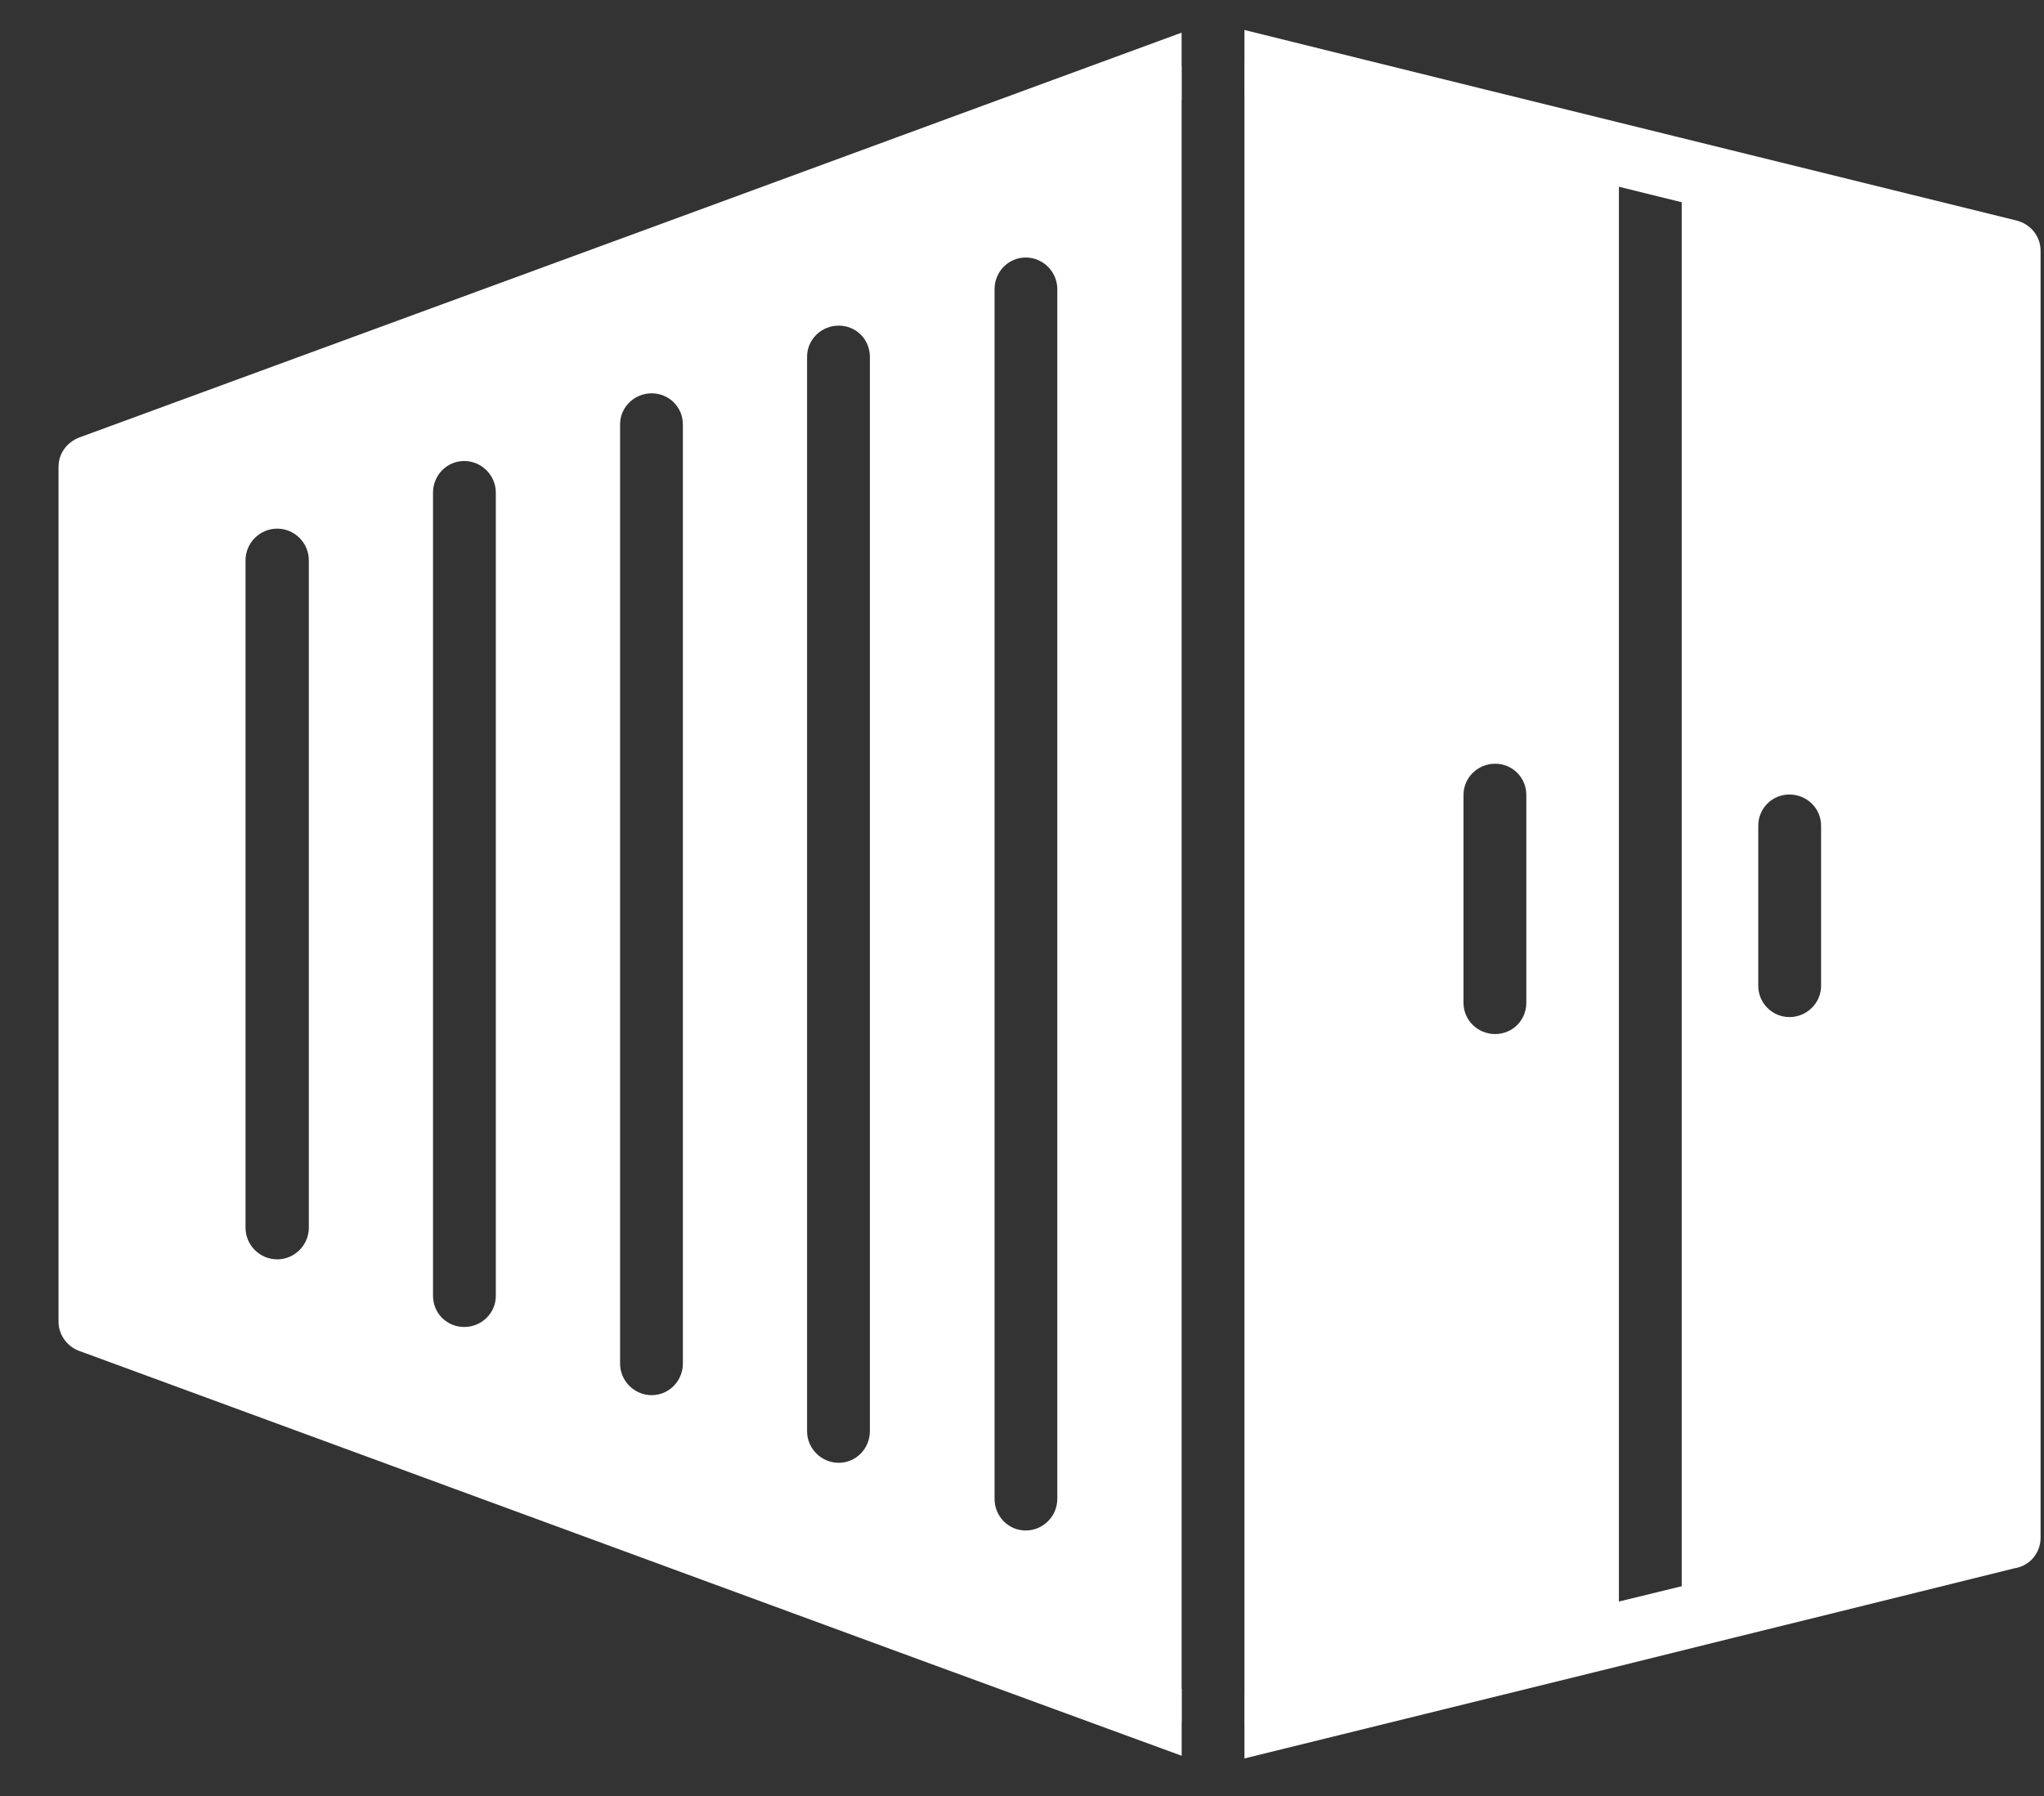
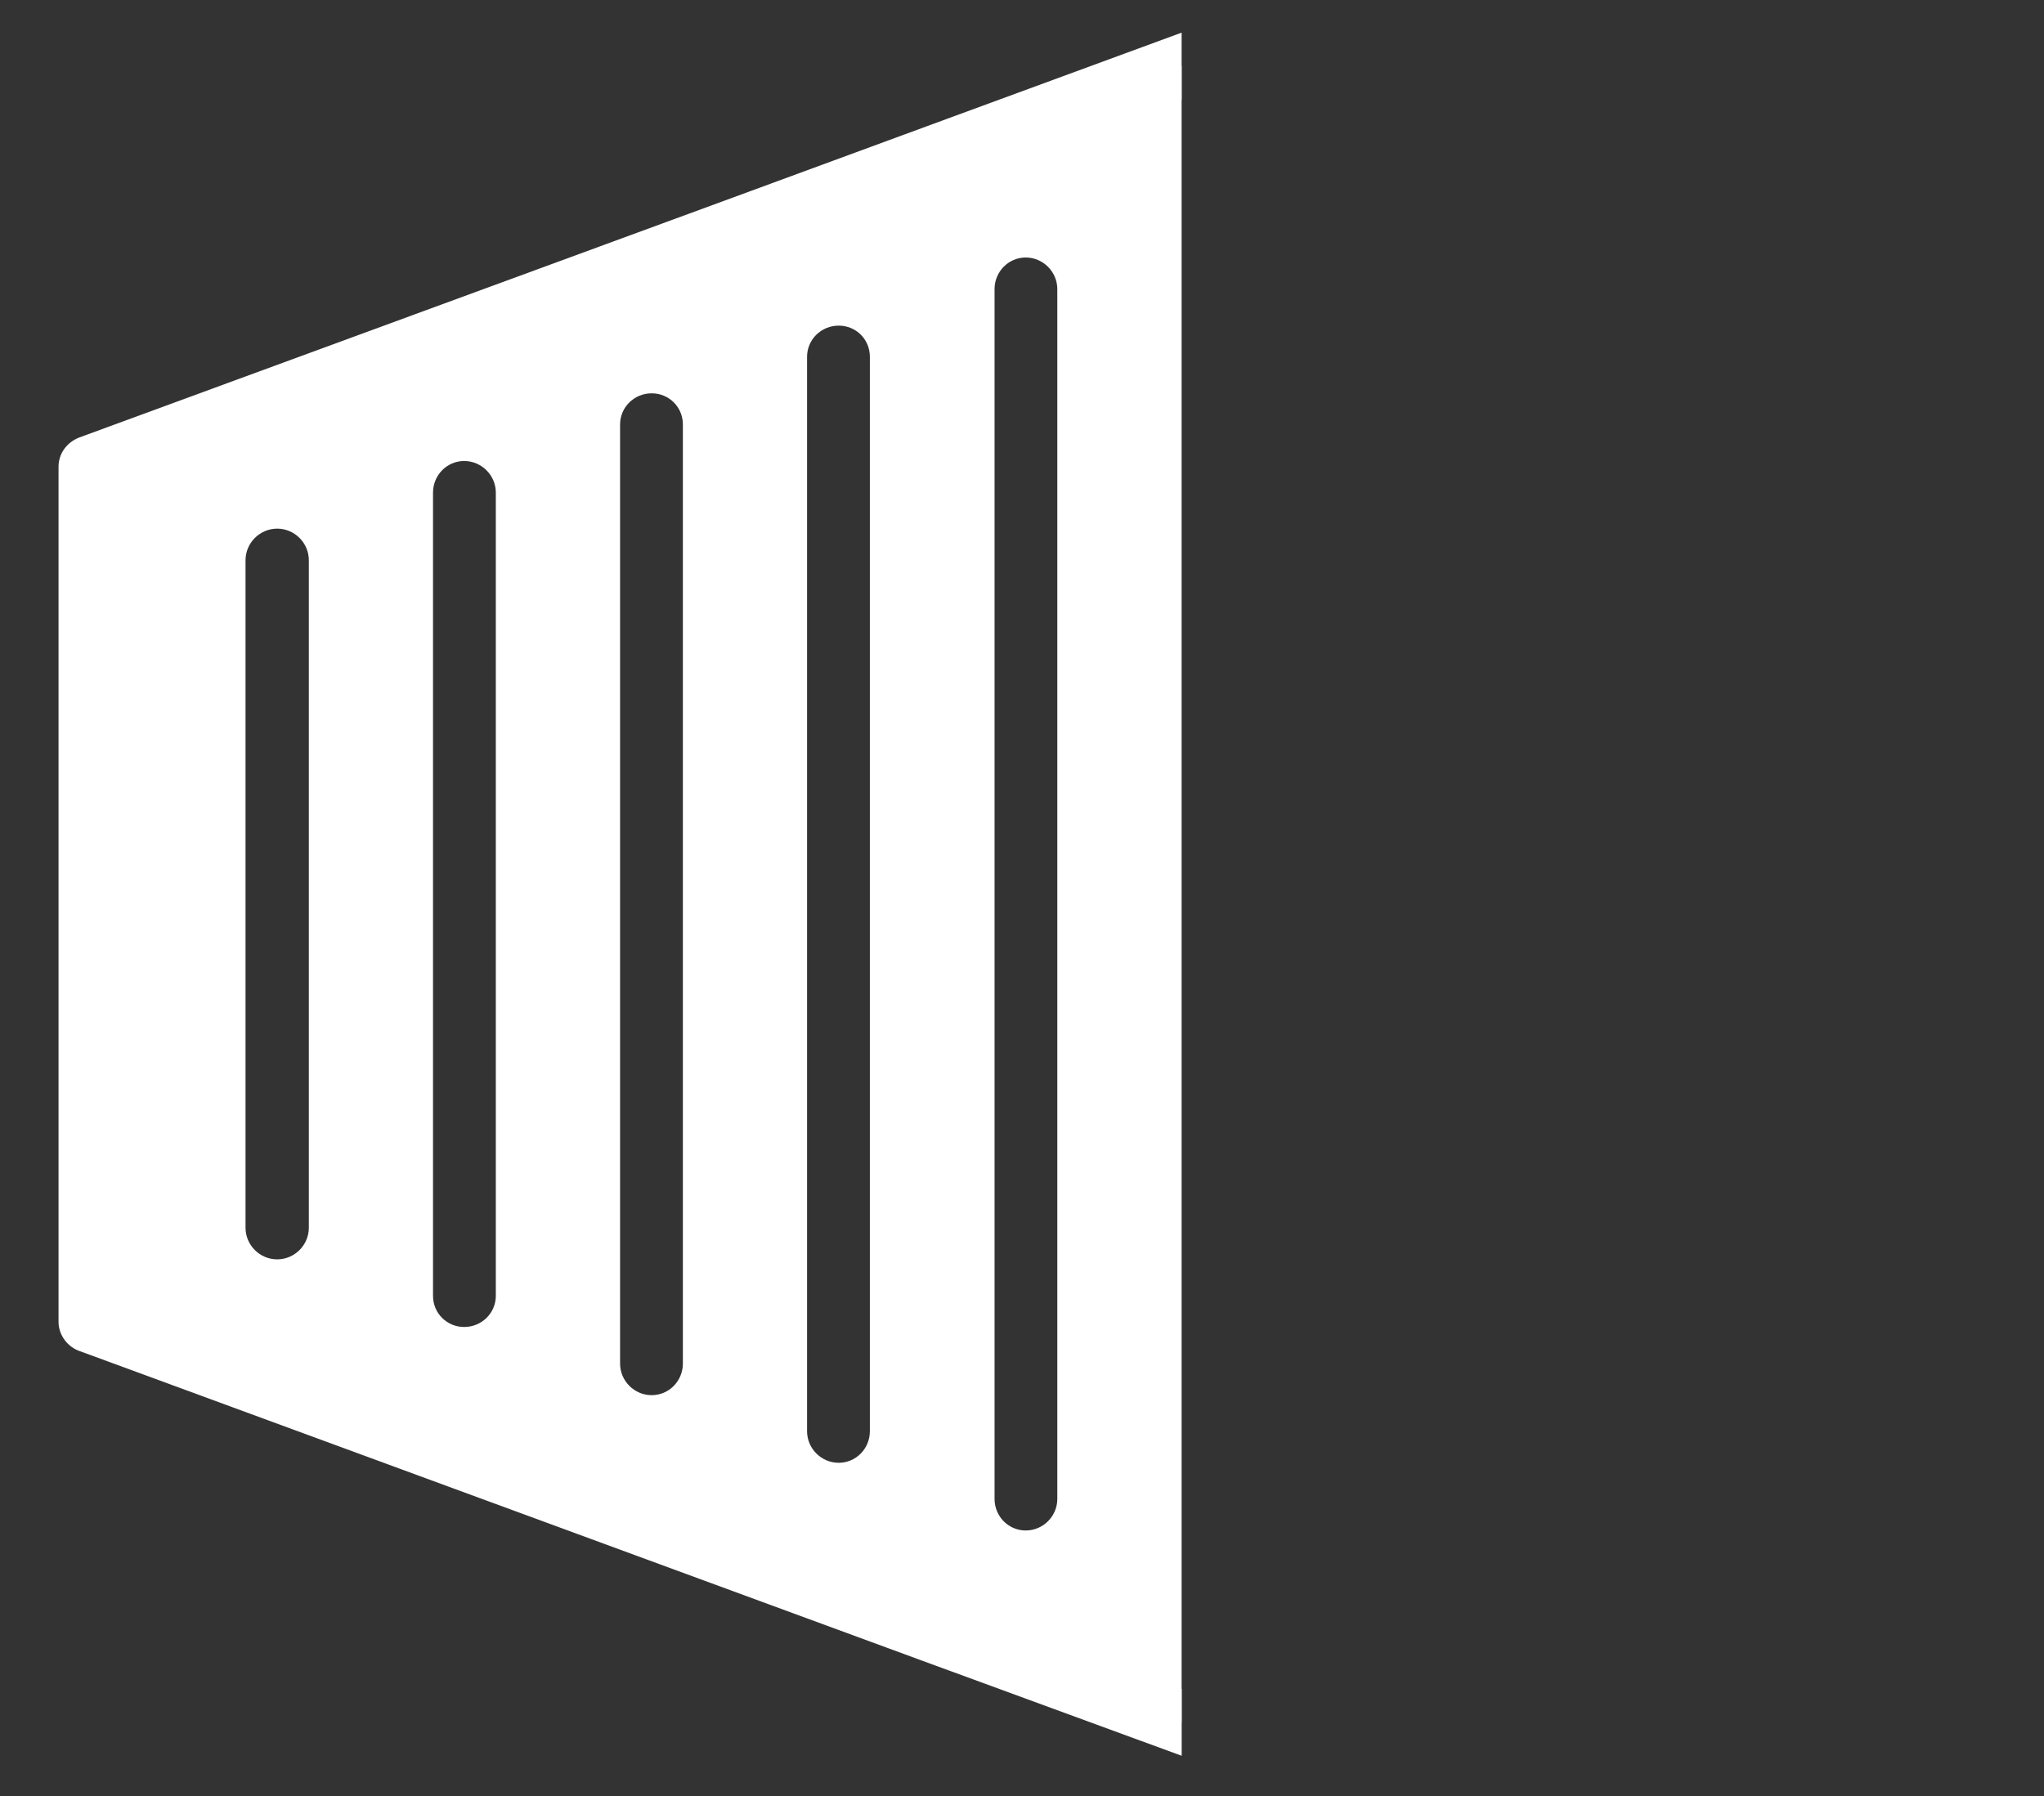
<svg xmlns="http://www.w3.org/2000/svg" width="33" height="29" viewBox="0 0 33 29" fill="none">
  <rect x="0" y="0" width="33" height="29" fill="#333333" stroke="none" />
-   <path fill-rule="evenodd" clip-rule="evenodd" d="M20.091 1.002C22.061 1.49 24.038 1.98 26.008 2.469L26.152 2.497C26.145 2.541 26.137 2.583 26.137 2.62V26.259C26.137 26.302 26.145 26.338 26.152 26.381L26.008 26.418C24.038 26.899 22.061 27.388 20.091 27.87V1.002ZM29.401 15.92C29.401 16.194 29.172 16.423 28.891 16.423C28.61 16.423 28.387 16.194 28.387 15.92V13.332C28.387 13.052 28.611 12.829 28.891 12.829C29.171 12.829 29.401 13.052 29.401 13.332V15.92ZM24.642 16.194C24.642 16.474 24.419 16.697 24.139 16.697C23.858 16.697 23.628 16.474 23.628 16.194V12.835C23.628 12.556 23.858 12.332 24.139 12.332C24.419 12.332 24.642 12.556 24.642 12.835V16.194ZM27.151 2.749L32.435 4.05V24.828C30.674 25.259 28.913 25.698 27.151 26.129V2.749Z" fill="white" />
-   <path d="M20.091 0.484C21.385 0.807 22.686 1.124 23.988 1.448L32.557 3.561C32.788 3.619 32.945 3.82 32.945 4.05V24.828C32.945 25.08 32.766 25.288 32.521 25.324L29.703 26.022C28.509 26.316 27.316 26.611 26.13 26.906L20.091 28.394V27.351L25.886 25.921C27.079 25.633 28.265 25.339 29.459 25.043L31.932 24.433V4.445L23.743 2.425C22.528 2.131 21.306 1.829 20.091 1.527V0.484Z" fill="white" />
-   <path fill-rule="evenodd" clip-rule="evenodd" d="M19.077 1.066C16.223 2.116 13.369 3.158 10.521 4.208C7.502 5.315 4.475 6.429 1.455 7.536V21.34C4.475 22.447 7.502 23.561 10.521 24.669C13.369 25.718 16.223 26.761 19.077 27.81V1.066ZM4.986 19.824C4.986 20.105 4.756 20.335 4.475 20.335C4.194 20.335 3.964 20.105 3.964 19.824V9.047C3.964 8.767 4.194 8.536 4.475 8.536C4.756 8.536 4.986 8.766 4.986 9.047V19.825V19.824ZM8.005 20.924C8.005 21.204 7.775 21.427 7.494 21.427C7.214 21.427 6.991 21.204 6.991 20.924V7.954C6.991 7.674 7.214 7.444 7.494 7.444C7.774 7.444 8.005 7.674 8.005 7.954V20.924ZM11.025 22.017C11.025 22.297 10.802 22.528 10.521 22.528C10.241 22.528 10.011 22.298 10.011 22.017V6.854C10.011 6.574 10.241 6.351 10.521 6.351C10.802 6.351 11.025 6.574 11.025 6.854V22.017ZM14.044 23.11C14.044 23.39 13.821 23.62 13.541 23.62C13.261 23.62 13.03 23.391 13.03 23.11V5.761C13.03 5.481 13.26 5.258 13.541 5.258C13.822 5.258 14.044 5.481 14.044 5.761V23.11ZM17.07 24.203C17.07 24.483 16.841 24.713 16.56 24.713C16.279 24.713 16.057 24.483 16.057 24.203V4.669C16.057 4.388 16.28 4.158 16.56 4.158C16.84 4.158 17.07 4.388 17.07 4.669V24.203Z" fill="white" />
+   <path fill-rule="evenodd" clip-rule="evenodd" d="M19.077 1.066C7.502 5.315 4.475 6.429 1.455 7.536V21.34C4.475 22.447 7.502 23.561 10.521 24.669C13.369 25.718 16.223 26.761 19.077 27.81V1.066ZM4.986 19.824C4.986 20.105 4.756 20.335 4.475 20.335C4.194 20.335 3.964 20.105 3.964 19.824V9.047C3.964 8.767 4.194 8.536 4.475 8.536C4.756 8.536 4.986 8.766 4.986 9.047V19.825V19.824ZM8.005 20.924C8.005 21.204 7.775 21.427 7.494 21.427C7.214 21.427 6.991 21.204 6.991 20.924V7.954C6.991 7.674 7.214 7.444 7.494 7.444C7.774 7.444 8.005 7.674 8.005 7.954V20.924ZM11.025 22.017C11.025 22.297 10.802 22.528 10.521 22.528C10.241 22.528 10.011 22.298 10.011 22.017V6.854C10.011 6.574 10.241 6.351 10.521 6.351C10.802 6.351 11.025 6.574 11.025 6.854V22.017ZM14.044 23.11C14.044 23.39 13.821 23.62 13.541 23.62C13.261 23.62 13.03 23.391 13.03 23.11V5.761C13.03 5.481 13.26 5.258 13.541 5.258C13.822 5.258 14.044 5.481 14.044 5.761V23.11ZM17.07 24.203C17.07 24.483 16.841 24.713 16.56 24.713C16.279 24.713 16.057 24.483 16.057 24.203V4.669C16.057 4.388 16.28 4.158 16.56 4.158C16.84 4.158 17.07 4.388 17.07 4.669V24.203Z" fill="white" />
  <path d="M19.077 1.606C16.697 2.483 14.31 3.353 11.931 4.23L1.959 7.889V20.981L10.694 24.195L19.078 27.272V28.351L14.879 26.812L1.305 21.823C1.096 21.758 0.945 21.564 0.945 21.341V7.537C0.945 7.328 1.075 7.142 1.283 7.063L11.585 3.281C14.081 2.361 16.575 1.448 19.077 0.527V1.606Z" fill="white" />
</svg>